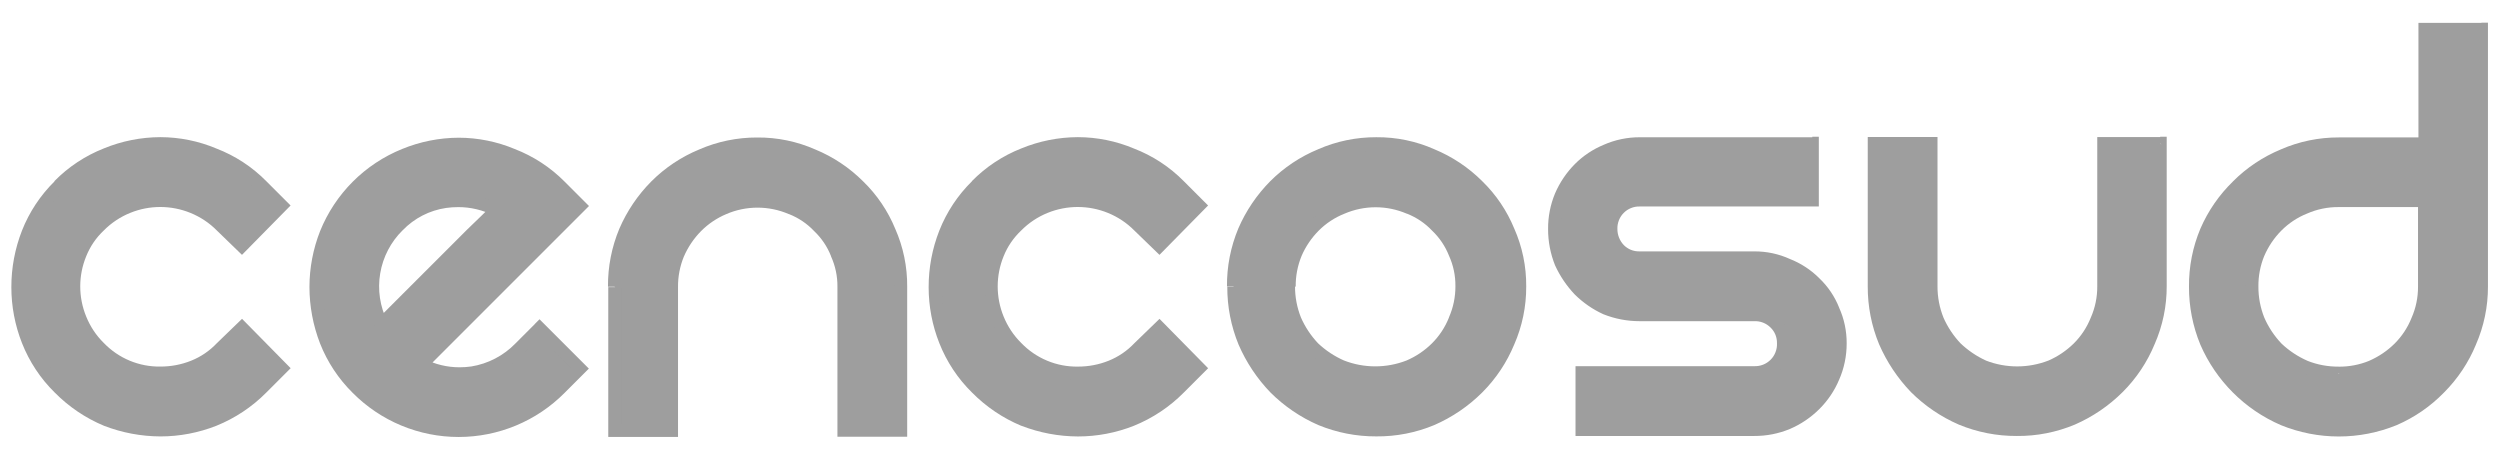
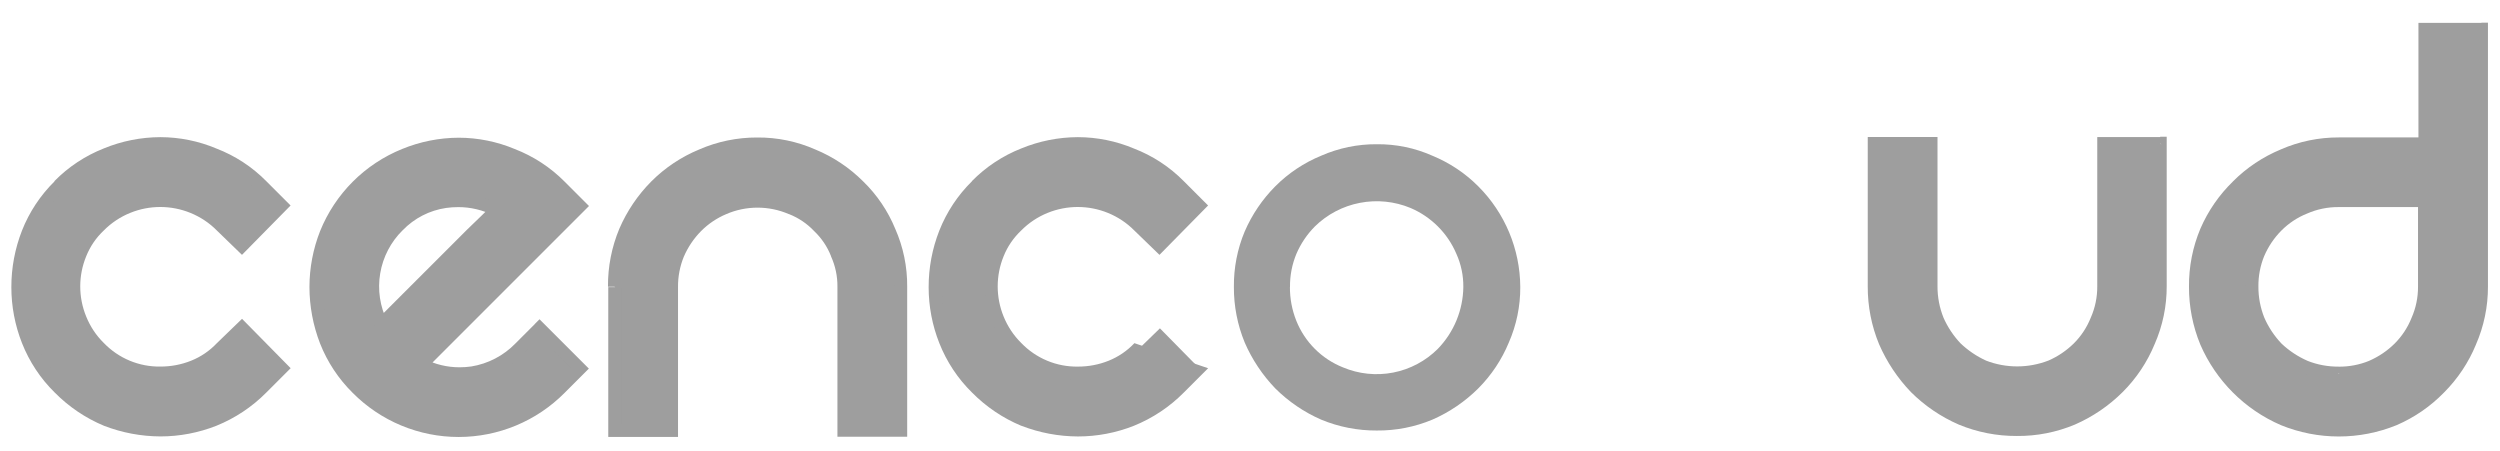
<svg xmlns="http://www.w3.org/2000/svg" width="72" height="13" viewBox="0 0 72 13" fill="none">
  <g clip-path="url(#clip0_3463_11700)">
    <path d="M1.713 5.363C2.097 4.971 2.56 4.665 3.071 4.463C3.566 4.259 4.096 4.153 4.632 4.151C5.162 4.152 5.686 4.258 6.174 4.463C6.692 4.661 7.162 4.968 7.551 5.363L8.121 5.932L6.985 7.087L6.398 6.517C6.163 6.279 5.882 6.092 5.572 5.967C4.972 5.723 4.3 5.723 3.7 5.967C3.39 6.092 3.109 6.279 2.874 6.517C2.634 6.743 2.446 7.018 2.324 7.324C2.078 7.924 2.078 8.597 2.324 9.197C2.448 9.508 2.636 9.789 2.874 10.024C3.102 10.261 3.376 10.447 3.68 10.574C3.983 10.7 4.309 10.763 4.637 10.758C4.964 10.759 5.288 10.697 5.592 10.575C5.898 10.453 6.174 10.265 6.4 10.024L6.987 9.454L8.125 10.611L7.555 11.181C7.163 11.577 6.694 11.889 6.178 12.098C5.687 12.292 5.164 12.392 4.636 12.392C4.102 12.391 3.573 12.291 3.075 12.098C2.565 11.888 2.102 11.578 1.713 11.187C1.321 10.802 1.015 10.339 0.813 9.827C0.62 9.337 0.52 8.814 0.52 8.286C0.519 7.752 0.618 7.223 0.813 6.725C1.015 6.215 1.321 5.752 1.713 5.367" fill="#9E9E9E" />
    <path d="M1.717 5.363L1.85 5.495C2.216 5.122 2.657 4.829 3.144 4.637C3.616 4.441 4.122 4.339 4.634 4.337C5.139 4.338 5.639 4.44 6.104 4.637C6.597 4.826 7.044 5.118 7.415 5.494L7.853 5.931L6.976 6.823L6.522 6.383L6.391 6.518L6.524 6.385C6.271 6.129 5.969 5.928 5.635 5.793C4.99 5.531 4.268 5.531 3.623 5.793C3.289 5.928 2.987 6.129 2.734 6.385L2.867 6.518L2.738 6.382C2.478 6.627 2.275 6.925 2.143 7.256C1.879 7.901 1.879 8.624 2.143 9.268C2.345 9.763 2.689 10.186 3.132 10.485C3.574 10.784 4.096 10.945 4.63 10.947C4.981 10.947 5.329 10.879 5.654 10.747C5.985 10.613 6.284 10.409 6.528 10.147L6.392 10.018L6.523 10.152L6.977 9.712L7.854 10.604L7.416 11.043C7.042 11.421 6.595 11.719 6.102 11.919L6.172 12.093L6.104 11.918C5.635 12.104 5.135 12.2 4.63 12.2C4.119 12.199 3.612 12.103 3.136 11.918L3.069 12.093L3.14 11.92C2.653 11.717 2.211 11.419 1.84 11.043C1.466 10.675 1.174 10.232 0.982 9.743C0.797 9.274 0.702 8.774 0.702 8.269C0.701 7.758 0.796 7.252 0.983 6.776C1.175 6.29 1.468 5.849 1.841 5.483L1.708 5.352L1.575 5.219C1.165 5.622 0.844 6.106 0.633 6.641C0.43 7.161 0.326 7.713 0.327 8.271C0.327 8.822 0.431 9.368 0.633 9.88C0.844 10.415 1.165 10.901 1.575 11.304C1.98 11.714 2.462 12.04 2.994 12.262C3.513 12.463 4.065 12.567 4.622 12.569C5.173 12.569 5.719 12.464 6.232 12.262C6.771 12.044 7.261 11.718 7.671 11.304L8.371 10.604L6.971 9.182L6.247 9.882C6.039 10.103 5.786 10.276 5.505 10.388C5.224 10.501 4.923 10.558 4.62 10.557C4.316 10.562 4.015 10.504 3.734 10.387C3.454 10.27 3.201 10.097 2.99 9.878C2.77 9.662 2.597 9.402 2.482 9.115C2.254 8.56 2.254 7.937 2.482 7.382C2.594 7.101 2.766 6.848 2.987 6.64C3.204 6.42 3.463 6.247 3.75 6.131C4.305 5.905 4.927 5.905 5.483 6.131C5.77 6.247 6.03 6.42 6.247 6.64L6.969 7.34L8.369 5.918L7.669 5.218C7.261 4.804 6.769 4.483 6.226 4.275L6.159 4.45L6.231 4.277C5.72 4.062 5.171 3.951 4.617 3.95C4.057 3.952 3.503 4.063 2.986 4.276L3.057 4.45L2.989 4.275C2.454 4.486 1.969 4.807 1.566 5.217L1.699 5.348L1.717 5.363Z" fill="#9E9E9E" />
    <path d="M11.466 6.502C11.096 6.866 10.851 7.337 10.765 7.848C10.68 8.359 10.758 8.884 10.989 9.348L11.649 8.687L12.604 7.733L13.577 6.76C13.896 6.455 14.141 6.216 14.312 6.044C13.853 5.812 13.333 5.729 12.825 5.805C12.307 5.881 11.83 6.127 11.468 6.505M15.562 9.461L16.718 10.617L16.149 11.187C15.766 11.572 15.312 11.878 14.81 12.086C14.309 12.295 13.772 12.402 13.229 12.402C12.687 12.402 12.149 12.295 11.648 12.086C11.147 11.878 10.693 11.572 10.31 11.187C9.919 10.802 9.612 10.339 9.41 9.828C9.217 9.33 9.118 8.801 9.116 8.267C9.117 7.739 9.216 7.216 9.41 6.725C9.616 6.217 9.921 5.755 10.309 5.367C10.697 4.979 11.159 4.673 11.668 4.467C12.163 4.263 12.693 4.157 13.228 4.155C13.758 4.156 14.282 4.262 14.77 4.467C15.288 4.666 15.757 4.973 16.147 5.367L16.716 5.936L12.145 10.508C12.608 10.746 13.134 10.828 13.647 10.741C14.16 10.655 14.631 10.406 14.991 10.03L15.563 9.459L15.562 9.461Z" fill="#9E9E9E" />
    <path d="M11.465 6.502L11.332 6.369C10.934 6.76 10.671 7.267 10.579 7.817C10.487 8.367 10.571 8.932 10.82 9.431L10.936 9.664L11.12 9.48L11.78 8.819L12.735 7.864L13.708 6.891L13.575 6.758L13.705 6.893C14.024 6.587 14.27 6.348 14.443 6.174L14.628 5.99L14.395 5.874C14.023 5.686 13.612 5.588 13.195 5.589C13.061 5.59 12.927 5.599 12.795 5.618C12.237 5.699 11.722 5.963 11.33 6.368L11.463 6.501L11.595 6.634C11.929 6.286 12.369 6.059 12.847 5.989C12.963 5.973 13.079 5.965 13.196 5.965C13.553 5.964 13.905 6.048 14.224 6.21L14.308 6.042L14.175 5.909C14.005 6.079 13.761 6.317 13.443 6.622L12.47 7.595L11.515 8.549L10.855 9.21L10.988 9.343L11.156 9.259C10.943 8.831 10.87 8.345 10.95 7.873C11.029 7.401 11.256 6.966 11.598 6.63L11.462 6.497L11.465 6.502ZM15.559 9.458L15.426 9.591L16.45 10.615L16.013 11.052C15.648 11.42 15.214 11.711 14.735 11.91C14.257 12.109 13.744 12.211 13.226 12.211C12.708 12.211 12.196 12.109 11.717 11.91C11.239 11.711 10.805 11.42 10.44 11.052C10.067 10.685 9.775 10.244 9.583 9.757C9.398 9.281 9.302 8.774 9.301 8.262C9.301 7.758 9.397 7.258 9.582 6.788C9.778 6.304 10.07 5.863 10.439 5.494C10.809 5.124 11.249 4.832 11.734 4.636C12.206 4.441 12.712 4.339 13.224 4.336C13.729 4.338 14.229 4.44 14.695 4.636C15.188 4.826 15.635 5.118 16.007 5.494L16.443 5.93L11.82 10.554L12.053 10.67C12.421 10.857 12.828 10.955 13.241 10.955C13.372 10.955 13.502 10.946 13.632 10.927C14.195 10.836 14.713 10.567 15.111 10.158L15.681 9.589L15.547 9.455L15.414 9.322L14.845 9.891C14.502 10.244 14.055 10.477 13.57 10.555L13.6 10.74L13.574 10.554C13.462 10.57 13.348 10.578 13.235 10.578C12.88 10.578 12.53 10.494 12.214 10.333L12.13 10.501L12.263 10.633L16.963 5.933L16.263 5.233C15.854 4.82 15.362 4.499 14.82 4.29L14.753 4.465L14.825 4.292C14.314 4.078 13.765 3.967 13.211 3.966C12.652 3.968 12.098 4.079 11.581 4.291L11.651 4.465L11.583 4.29C11.05 4.506 10.566 4.826 10.16 5.232C9.754 5.639 9.434 6.123 9.219 6.655C9.017 7.168 8.913 7.714 8.912 8.265C8.913 8.822 9.017 9.374 9.218 9.893C9.429 10.428 9.75 10.912 10.159 11.316C10.559 11.718 11.034 12.038 11.557 12.255C12.081 12.473 12.642 12.585 13.209 12.585C13.776 12.585 14.337 12.473 14.861 12.255C15.384 12.038 15.859 11.718 16.259 11.316L16.959 10.616L15.538 9.195L15.405 9.328L15.538 9.459L15.559 9.458Z" fill="#9E9E9E" />
    <path d="M17.707 8.265C17.701 7.716 17.807 7.171 18.019 6.665C18.229 6.18 18.528 5.739 18.901 5.365C19.279 4.986 19.728 4.687 20.222 4.483C20.726 4.262 21.271 4.15 21.822 4.153C22.373 4.147 22.918 4.26 23.422 4.483C23.916 4.687 24.365 4.986 24.743 5.365C25.513 6.134 25.948 7.176 25.954 8.265V12.396H24.32V8.265C24.323 7.936 24.255 7.61 24.12 7.311C23.867 6.715 23.393 6.242 22.798 5.989C22.491 5.856 22.16 5.787 21.825 5.787C21.49 5.787 21.159 5.856 20.852 5.989C20.556 6.113 20.288 6.294 20.063 6.522C19.838 6.75 19.658 7.017 19.531 7.312C19.407 7.614 19.345 7.939 19.348 8.266V12.398H17.714V8.267L17.707 8.265Z" fill="#9E9E9E" />
    <path d="M17.707 8.264H17.894C17.889 7.741 17.991 7.223 18.194 6.741L18.021 6.668L18.192 6.743C18.392 6.278 18.678 5.855 19.035 5.496C19.395 5.135 19.823 4.849 20.295 4.655C20.775 4.446 21.294 4.339 21.818 4.341C22.341 4.336 22.86 4.443 23.339 4.654C23.811 4.848 24.239 5.134 24.6 5.495C24.962 5.847 25.248 6.269 25.439 6.736C25.651 7.215 25.758 7.733 25.753 8.256V12.2H24.504V8.256C24.507 7.9 24.432 7.548 24.285 7.224L24.115 7.302L24.289 7.233C24.161 6.909 23.964 6.616 23.711 6.376L23.582 6.512L23.718 6.383C23.478 6.13 23.186 5.933 22.862 5.805L22.792 5.979L22.867 5.807C22.535 5.664 22.178 5.59 21.817 5.59C21.456 5.59 21.098 5.664 20.767 5.807L20.842 5.979L20.77 5.806C20.452 5.94 20.163 6.134 19.92 6.379C19.679 6.624 19.485 6.911 19.349 7.226C19.215 7.551 19.147 7.9 19.149 8.252V12.213H17.89V8.269H17.518V12.589H19.527V8.269C19.524 7.967 19.581 7.667 19.696 7.387L19.523 7.315L19.695 7.391C19.812 7.118 19.98 6.87 20.188 6.658C20.396 6.448 20.644 6.281 20.917 6.166C21.201 6.043 21.507 5.98 21.817 5.98C22.127 5.98 22.433 6.043 22.717 6.166H22.723C22.997 6.274 23.244 6.44 23.446 6.654C23.659 6.856 23.826 7.103 23.933 7.376V7.382C24.058 7.657 24.121 7.956 24.118 8.258V12.578H26.127V8.258C26.132 7.682 26.014 7.112 25.781 6.585L25.61 6.662L25.783 6.59C25.572 6.076 25.258 5.611 24.859 5.224L24.728 5.359L24.861 5.226C24.466 4.831 23.996 4.517 23.479 4.304L23.407 4.477L23.483 4.306C22.956 4.073 22.385 3.955 21.809 3.96C21.233 3.958 20.664 4.075 20.136 4.305L20.211 4.477L20.139 4.304C19.622 4.517 19.152 4.83 18.757 5.226C18.368 5.618 18.056 6.08 17.837 6.587C17.616 7.116 17.505 7.684 17.51 8.257H17.7L17.707 8.264Z" fill="#9E9E9E" />
    <path d="M28.135 5.363C28.52 4.971 28.983 4.665 29.494 4.463C29.989 4.259 30.519 4.153 31.055 4.151C31.584 4.152 32.109 4.258 32.597 4.463C33.115 4.661 33.585 4.968 33.974 5.363L34.544 5.932L33.406 7.089L32.819 6.519C32.584 6.281 32.303 6.094 31.993 5.969C31.392 5.725 30.72 5.725 30.12 5.969C29.81 6.094 29.529 6.281 29.294 6.519C29.054 6.745 28.866 7.021 28.743 7.326C28.498 7.927 28.498 8.599 28.743 9.199C28.868 9.51 29.056 9.791 29.294 10.026C29.522 10.262 29.796 10.45 30.099 10.576C30.403 10.702 30.729 10.765 31.057 10.76C31.384 10.761 31.708 10.699 32.011 10.577C32.317 10.455 32.593 10.267 32.819 10.026L33.406 9.456L34.544 10.613L33.974 11.183C33.582 11.579 33.113 11.891 32.597 12.1C32.106 12.294 31.583 12.394 31.055 12.394C30.521 12.393 29.992 12.293 29.494 12.1C28.985 11.887 28.523 11.576 28.135 11.183C27.743 10.798 27.436 10.335 27.235 9.823C27.041 9.333 26.941 8.81 26.941 8.282C26.94 7.748 27.04 7.219 27.235 6.721C27.436 6.21 27.743 5.748 28.135 5.363Z" fill="#9E9E9E" />
-     <path d="M28.134 5.363L28.267 5.495C28.634 5.122 29.074 4.83 29.561 4.637C30.033 4.441 30.539 4.339 31.051 4.337C31.556 4.338 32.056 4.44 32.521 4.637H32.526C33.019 4.826 33.466 5.118 33.837 5.494L34.275 5.931L33.398 6.823L32.944 6.383L32.813 6.518L32.946 6.385C32.693 6.129 32.391 5.928 32.057 5.793C31.412 5.531 30.689 5.531 30.044 5.793C29.71 5.928 29.408 6.129 29.155 6.385L29.288 6.518L29.158 6.382C28.897 6.627 28.692 6.925 28.558 7.256C28.296 7.901 28.296 8.623 28.558 9.267C28.693 9.601 28.895 9.904 29.151 10.157C29.397 10.411 29.693 10.612 30.02 10.748C30.346 10.883 30.697 10.951 31.051 10.946C31.402 10.946 31.75 10.878 32.075 10.746C32.407 10.612 32.705 10.408 32.95 10.146L32.814 10.017L32.945 10.151L33.399 9.711L34.276 10.603L33.838 11.042C33.464 11.42 33.017 11.718 32.524 11.918L32.594 12.092L32.526 11.917C32.057 12.103 31.557 12.199 31.052 12.199C30.541 12.198 30.034 12.102 29.558 11.917L29.492 12.092L29.563 11.919C29.076 11.716 28.634 11.418 28.263 11.042C27.89 10.675 27.598 10.234 27.406 9.747C27.22 9.278 27.125 8.778 27.125 8.273C27.124 7.762 27.219 7.256 27.406 6.78C27.597 6.293 27.889 5.852 28.263 5.486L28.127 5.352L27.994 5.219C27.584 5.622 27.263 6.107 27.052 6.642C26.848 7.161 26.744 7.714 26.745 8.271C26.745 8.822 26.849 9.369 27.052 9.881C27.263 10.417 27.584 10.902 27.994 11.305C28.399 11.715 28.881 12.041 29.413 12.263H29.418C29.937 12.464 30.488 12.568 31.045 12.57C31.596 12.57 32.142 12.466 32.655 12.263C33.194 12.045 33.684 11.719 34.094 11.305L34.794 10.605L33.394 9.183L32.671 9.883C32.463 10.104 32.21 10.276 31.929 10.389C31.648 10.502 31.347 10.559 31.044 10.558C30.74 10.563 30.438 10.505 30.158 10.388C29.877 10.271 29.624 10.098 29.413 9.879C29.193 9.662 29.02 9.402 28.904 9.115C28.677 8.559 28.677 7.937 28.904 7.381C29.016 7.1 29.189 6.848 29.409 6.64C29.626 6.42 29.885 6.247 30.172 6.131C30.728 5.905 31.35 5.905 31.906 6.131C32.193 6.247 32.453 6.42 32.67 6.64L33.393 7.34L34.793 5.918L34.093 5.218C33.685 4.804 33.193 4.483 32.651 4.275L32.584 4.45L32.656 4.277C32.145 4.062 31.596 3.951 31.042 3.95C30.482 3.952 29.928 4.063 29.411 4.276L29.481 4.45L29.413 4.275C28.878 4.486 28.393 4.807 27.99 5.217L28.126 5.351L28.134 5.363Z" fill="#9E9E9E" />
+     <path d="M28.134 5.363L28.267 5.495C28.634 5.122 29.074 4.83 29.561 4.637C30.033 4.441 30.539 4.339 31.051 4.337C31.556 4.338 32.056 4.44 32.521 4.637H32.526C33.019 4.826 33.466 5.118 33.837 5.494L34.275 5.931L33.398 6.823L32.944 6.383L32.813 6.518L32.946 6.385C32.693 6.129 32.391 5.928 32.057 5.793C31.412 5.531 30.689 5.531 30.044 5.793C29.71 5.928 29.408 6.129 29.155 6.385L29.288 6.518L29.158 6.382C28.897 6.627 28.692 6.925 28.558 7.256C28.296 7.901 28.296 8.623 28.558 9.267C28.693 9.601 28.895 9.904 29.151 10.157C29.397 10.411 29.693 10.612 30.02 10.748C30.346 10.883 30.697 10.951 31.051 10.946C31.402 10.946 31.75 10.878 32.075 10.746C32.407 10.612 32.705 10.408 32.95 10.146L32.814 10.017L32.945 10.151L33.399 9.711L34.276 10.603L33.838 11.042C33.464 11.42 33.017 11.718 32.524 11.918L32.594 12.092L32.526 11.917C32.057 12.103 31.557 12.199 31.052 12.199C30.541 12.198 30.034 12.102 29.558 11.917L29.492 12.092L29.563 11.919C29.076 11.716 28.634 11.418 28.263 11.042C27.89 10.675 27.598 10.234 27.406 9.747C27.22 9.278 27.125 8.778 27.125 8.273C27.124 7.762 27.219 7.256 27.406 6.78C27.597 6.293 27.889 5.852 28.263 5.486L28.127 5.352L27.994 5.219C27.584 5.622 27.263 6.107 27.052 6.642C26.848 7.161 26.744 7.714 26.745 8.271C26.745 8.822 26.849 9.369 27.052 9.881C27.263 10.417 27.584 10.902 27.994 11.305C28.399 11.715 28.881 12.041 29.413 12.263H29.418C29.937 12.464 30.488 12.568 31.045 12.57C31.596 12.57 32.142 12.466 32.655 12.263C33.194 12.045 33.684 11.719 34.094 11.305L34.794 10.605L32.671 9.883C32.463 10.104 32.21 10.276 31.929 10.389C31.648 10.502 31.347 10.559 31.044 10.558C30.74 10.563 30.438 10.505 30.158 10.388C29.877 10.271 29.624 10.098 29.413 9.879C29.193 9.662 29.02 9.402 28.904 9.115C28.677 8.559 28.677 7.937 28.904 7.381C29.016 7.1 29.189 6.848 29.409 6.64C29.626 6.42 29.885 6.247 30.172 6.131C30.728 5.905 31.35 5.905 31.906 6.131C32.193 6.247 32.453 6.42 32.67 6.64L33.393 7.34L34.793 5.918L34.093 5.218C33.685 4.804 33.193 4.483 32.651 4.275L32.584 4.45L32.656 4.277C32.145 4.062 31.596 3.951 31.042 3.95C30.482 3.952 29.928 4.063 29.411 4.276L29.481 4.45L29.413 4.275C28.878 4.486 28.393 4.807 27.99 5.217L28.126 5.351L28.134 5.363Z" fill="#9E9E9E" />
    <path d="M37.15 8.265C37.148 8.598 37.21 8.929 37.334 9.239C37.455 9.541 37.636 9.816 37.866 10.046C38.096 10.277 38.371 10.458 38.674 10.579C39.131 10.772 39.636 10.825 40.123 10.73C40.611 10.635 41.059 10.397 41.41 10.046C41.873 9.568 42.136 8.93 42.144 8.265C42.147 7.936 42.079 7.61 41.944 7.311C41.691 6.715 41.217 6.242 40.622 5.989C40.161 5.798 39.654 5.747 39.165 5.842C38.675 5.936 38.224 6.173 37.868 6.522C37.643 6.749 37.462 7.017 37.336 7.311C37.211 7.613 37.148 7.937 37.152 8.265M35.536 8.265C35.53 7.716 35.636 7.171 35.848 6.665C36.058 6.18 36.357 5.739 36.729 5.365C37.107 4.986 37.556 4.687 38.051 4.484C38.555 4.263 39.1 4.15 39.651 4.154C40.202 4.148 40.747 4.26 41.251 4.484C41.745 4.687 42.195 4.986 42.573 5.365C43.343 6.134 43.778 7.176 43.784 8.265C43.787 8.815 43.675 9.36 43.454 9.865C43.25 10.359 42.951 10.808 42.573 11.187C42.192 11.566 41.744 11.871 41.251 12.086C40.744 12.298 40.2 12.404 39.651 12.399C39.102 12.402 38.558 12.296 38.051 12.086C37.558 11.871 37.11 11.566 36.729 11.187C36.359 10.802 36.06 10.354 35.848 9.865C35.639 9.357 35.533 8.813 35.536 8.265Z" fill="#9E9E9E" />
-     <path d="M37.146 8.264H36.959C36.957 8.622 37.025 8.977 37.159 9.308V9.314C37.297 9.632 37.489 9.923 37.727 10.175C37.979 10.413 38.27 10.605 38.588 10.743H38.593C39.264 11.007 40.009 11.007 40.68 10.743C40.995 10.607 41.283 10.413 41.527 10.171C41.776 9.923 41.971 9.627 42.101 9.301L41.927 9.231L42.099 9.306C42.244 8.976 42.318 8.618 42.316 8.257C42.319 7.902 42.244 7.549 42.097 7.225L41.926 7.303L42.1 7.233C41.972 6.91 41.775 6.618 41.522 6.378L41.393 6.514L41.529 6.385C41.289 6.132 40.997 5.935 40.672 5.807L40.603 5.981L40.679 5.81C40.348 5.666 39.99 5.592 39.629 5.592C39.268 5.592 38.91 5.666 38.579 5.81L38.655 5.981L38.585 5.807C38.258 5.937 37.962 6.133 37.714 6.382C37.472 6.626 37.278 6.913 37.142 7.228C37.007 7.553 36.939 7.902 36.942 8.254H37.316C37.313 7.952 37.37 7.652 37.485 7.372L37.312 7.3L37.483 7.376C37.6 7.104 37.767 6.856 37.976 6.645C38.188 6.432 38.441 6.265 38.721 6.154C39.004 6.032 39.309 5.969 39.618 5.969C39.926 5.969 40.232 6.032 40.515 6.154H40.521C40.795 6.262 41.042 6.428 41.244 6.642C41.457 6.844 41.623 7.091 41.731 7.364C41.856 7.639 41.919 7.938 41.916 8.24C41.918 8.55 41.855 8.857 41.73 9.14V9.145C41.619 9.425 41.452 9.678 41.239 9.89C41.028 10.099 40.779 10.267 40.506 10.383L40.581 10.555L40.511 10.381C39.93 10.608 39.285 10.608 38.705 10.381L38.635 10.555L38.711 10.384C38.433 10.262 38.178 10.093 37.957 9.884L37.828 10.02L37.964 9.891C37.755 9.671 37.586 9.416 37.464 9.137L37.293 9.213L37.467 9.143C37.353 8.857 37.295 8.551 37.297 8.243H37.146V8.264ZM35.53 8.264H35.717C35.712 7.742 35.815 7.223 36.017 6.741L35.844 6.668L36.016 6.743C36.216 6.279 36.502 5.856 36.858 5.496C37.219 5.136 37.647 4.85 38.119 4.656C38.599 4.446 39.117 4.339 39.641 4.341C40.164 4.336 40.683 4.443 41.161 4.655C41.633 4.849 42.061 5.135 42.422 5.495C42.784 5.847 43.07 6.269 43.261 6.736V6.741C43.473 7.22 43.58 7.738 43.575 8.261C43.578 8.785 43.47 9.304 43.26 9.784C43.066 10.256 42.78 10.685 42.419 11.045C42.055 11.408 41.626 11.7 41.154 11.905L41.229 12.077L41.156 11.904C40.674 12.107 40.155 12.209 39.632 12.204C39.108 12.207 38.59 12.105 38.106 11.904L38.034 12.077L38.109 11.905C37.637 11.7 37.208 11.408 36.844 11.044L36.711 11.177L36.846 11.047C36.491 10.679 36.205 10.25 36.001 9.78L35.829 9.855L36.002 9.784C35.801 9.3 35.7 8.781 35.702 8.257H35.346C35.343 8.83 35.454 9.398 35.672 9.927C35.893 10.437 36.204 10.904 36.59 11.304C36.987 11.7 37.455 12.018 37.969 12.242C38.499 12.46 39.066 12.571 39.639 12.568C40.212 12.573 40.78 12.462 41.309 12.241C41.823 12.017 42.291 11.699 42.688 11.303C43.083 10.908 43.397 10.438 43.61 9.92L43.437 9.848L43.609 9.923C43.84 9.396 43.958 8.826 43.955 8.25C43.96 7.674 43.842 7.104 43.608 6.577L43.437 6.654L43.61 6.582C43.399 6.068 43.085 5.603 42.686 5.216L42.556 5.351L42.688 5.218C42.293 4.823 41.823 4.51 41.306 4.297L41.234 4.47L41.311 4.299C40.784 4.065 40.213 3.947 39.637 3.952C39.061 3.95 38.491 4.067 37.964 4.298L38.039 4.47L37.967 4.297C37.449 4.51 36.979 4.823 36.584 5.218C36.195 5.611 35.883 6.072 35.664 6.579C35.443 7.108 35.332 7.676 35.337 8.249H35.526L35.53 8.264Z" fill="#9E9E9E" />
-     <path d="M52.203 4.153V5.783H47.228C47.119 5.781 47.011 5.801 46.91 5.842C46.809 5.883 46.718 5.944 46.641 6.021C46.564 6.098 46.503 6.189 46.462 6.29C46.421 6.391 46.401 6.499 46.402 6.608C46.399 6.833 46.485 7.051 46.641 7.214C46.717 7.291 46.809 7.352 46.91 7.393C47.011 7.434 47.119 7.454 47.228 7.452H50.528C50.857 7.448 51.182 7.516 51.482 7.652C51.778 7.767 52.047 7.942 52.272 8.166C52.505 8.387 52.687 8.656 52.805 8.955C52.94 9.255 53.008 9.581 53.005 9.91C53.002 10.571 52.737 11.204 52.27 11.672C52.042 11.897 51.774 12.078 51.48 12.205C51.177 12.329 50.853 12.392 50.526 12.389H45.569V10.754H50.526C50.638 10.758 50.749 10.738 50.854 10.697C50.958 10.656 51.053 10.594 51.132 10.515C51.211 10.436 51.273 10.341 51.314 10.237C51.355 10.133 51.375 10.021 51.371 9.91C51.373 9.8 51.353 9.692 51.312 9.591C51.271 9.49 51.21 9.398 51.132 9.322C51.053 9.243 50.958 9.181 50.854 9.139C50.749 9.098 50.638 9.079 50.526 9.083H47.226C46.901 9.092 46.578 9.033 46.278 8.91C45.977 8.787 45.706 8.601 45.482 8.367C45.262 8.135 45.082 7.868 44.949 7.578C44.826 7.268 44.764 6.938 44.766 6.605C44.763 6.277 44.825 5.952 44.949 5.65C45.076 5.355 45.257 5.087 45.482 4.86C45.948 4.404 46.574 4.147 47.226 4.144H52.199L52.203 4.153Z" fill="#9E9E9E" />
-     <path d="M52.203 4.153H52.016V5.6H47.229C47.095 5.598 46.963 5.623 46.839 5.673C46.715 5.723 46.603 5.798 46.508 5.892C46.413 5.986 46.339 6.099 46.288 6.223C46.238 6.346 46.213 6.479 46.215 6.613C46.212 6.885 46.316 7.149 46.504 7.347C46.598 7.441 46.711 7.516 46.834 7.567C46.958 7.617 47.091 7.642 47.225 7.64H50.525C50.827 7.637 51.126 7.7 51.401 7.825H51.406C51.678 7.93 51.925 8.09 52.132 8.297C52.345 8.499 52.512 8.746 52.62 9.02C52.744 9.295 52.807 9.595 52.805 9.898C52.806 10.207 52.743 10.514 52.619 10.797V10.803C52.505 11.075 52.337 11.323 52.127 11.53C51.916 11.74 51.667 11.907 51.394 12.024L51.469 12.197L51.397 12.024C51.117 12.138 50.817 12.196 50.515 12.193H45.763V10.934H50.532C50.668 10.937 50.804 10.913 50.931 10.862C51.058 10.812 51.173 10.736 51.27 10.639C51.366 10.543 51.442 10.428 51.493 10.301C51.543 10.174 51.568 10.038 51.564 9.902C51.566 9.768 51.541 9.635 51.491 9.511C51.44 9.388 51.365 9.275 51.27 9.182C51.173 9.085 51.058 9.01 50.931 8.959C50.804 8.908 50.668 8.884 50.532 8.888H47.232C46.924 8.889 46.618 8.832 46.332 8.719L46.263 8.893L46.341 8.723C46.075 8.602 45.832 8.434 45.625 8.228L45.492 8.361L45.628 8.232C45.422 8.014 45.253 7.765 45.128 7.493L44.958 7.572L45.132 7.503C45.018 7.216 44.96 6.911 44.962 6.603C44.959 6.3 45.016 6 45.131 5.721L44.958 5.649L45.129 5.724C45.247 5.451 45.414 5.202 45.623 4.991C45.826 4.788 46.068 4.627 46.333 4.518C46.617 4.393 46.923 4.33 47.233 4.332H52.208V3.953H47.233C46.872 3.951 46.514 4.025 46.184 4.171L46.26 4.343L46.188 4.17C45.877 4.298 45.595 4.486 45.357 4.724C45.115 4.968 44.921 5.255 44.785 5.571C44.65 5.896 44.582 6.245 44.585 6.597C44.584 6.954 44.652 7.308 44.785 7.64C44.926 7.949 45.118 8.233 45.352 8.48C45.591 8.717 45.87 8.91 46.177 9.05C46.508 9.182 46.863 9.25 47.22 9.25H50.52C50.607 9.246 50.694 9.26 50.776 9.292C50.857 9.323 50.931 9.372 50.993 9.434C51.053 9.492 51.101 9.563 51.133 9.642C51.164 9.72 51.179 9.804 51.177 9.889C51.181 9.976 51.166 10.063 51.134 10.144C51.103 10.226 51.054 10.3 50.993 10.361C50.931 10.423 50.857 10.471 50.776 10.503C50.694 10.535 50.607 10.549 50.52 10.546H45.375V12.556H50.52C50.872 12.558 51.221 12.49 51.547 12.355C51.863 12.22 52.15 12.026 52.394 11.784C52.639 11.541 52.834 11.253 52.967 10.935L52.794 10.864L52.966 10.938C53.111 10.608 53.185 10.251 53.184 9.89C53.186 9.533 53.112 9.181 52.965 8.857L52.795 8.934L52.969 8.864C52.841 8.54 52.644 8.248 52.391 8.009L52.262 8.145L52.395 8.012C52.152 7.769 51.861 7.58 51.542 7.456L51.473 7.63L51.552 7.46C51.228 7.312 50.875 7.237 50.519 7.24H47.219C47.135 7.242 47.05 7.227 46.972 7.196C46.894 7.164 46.823 7.117 46.764 7.057L46.632 7.19L46.77 7.063C46.646 6.935 46.578 6.763 46.581 6.585C46.579 6.5 46.595 6.417 46.627 6.338C46.658 6.26 46.705 6.189 46.765 6.13C46.824 6.07 46.895 6.023 46.974 5.992C47.052 5.96 47.136 5.945 47.22 5.947H52.382V3.937H52.195V4.123L52.203 4.153Z" fill="#9E9E9E" />
    <path d="M62.245 4.152V8.264C62.248 8.815 62.135 9.36 61.914 9.864C61.71 10.359 61.411 10.808 61.033 11.186C60.653 11.566 60.204 11.872 59.711 12.086C59.205 12.299 58.66 12.405 58.111 12.399C57.562 12.403 57.018 12.296 56.511 12.086C56.018 11.872 55.569 11.567 55.189 11.186C54.819 10.802 54.52 10.354 54.307 9.864C54.098 9.357 53.992 8.813 53.995 8.264V4.152H55.634V8.264C55.632 8.598 55.695 8.928 55.818 9.238C55.947 9.536 56.127 9.809 56.35 10.045C56.582 10.265 56.849 10.445 57.14 10.578C57.597 10.772 58.102 10.825 58.589 10.73C59.077 10.635 59.525 10.397 59.876 10.045C60.339 9.567 60.601 8.93 60.61 8.264V4.152H62.245Z" fill="#9E9E9E" />
    <path d="M62.245 4.152H62.058V8.264C62.061 8.789 61.953 9.307 61.743 9.787C61.549 10.259 61.263 10.688 60.902 11.05C60.538 11.413 60.109 11.704 59.638 11.909L59.713 12.081L59.64 11.909C59.158 12.111 58.639 12.213 58.116 12.209C57.593 12.211 57.074 12.109 56.591 11.909L56.519 12.082L56.594 11.909C56.122 11.705 55.694 11.413 55.33 11.05L55.197 11.182L55.332 11.053C54.977 10.684 54.691 10.255 54.487 9.785L54.315 9.86L54.488 9.788C54.287 9.305 54.185 8.786 54.188 8.262V4.337H55.447V8.262C55.446 8.62 55.514 8.974 55.647 9.305C55.785 9.623 55.977 9.914 56.215 10.165C56.462 10.399 56.746 10.591 57.055 10.732C57.725 10.995 58.47 10.995 59.14 10.732C59.455 10.595 59.742 10.402 59.987 10.161C60.235 9.912 60.43 9.616 60.56 9.289L60.386 9.22L60.558 9.296C60.703 8.966 60.778 8.608 60.776 8.246V4.321H62.222V3.947H60.401V8.247C60.403 8.557 60.34 8.864 60.215 9.147C60.104 9.426 59.938 9.68 59.725 9.891C59.513 10.1 59.265 10.267 58.992 10.386L59.068 10.556L58.998 10.383C58.417 10.609 57.772 10.609 57.191 10.383L57.122 10.556L57.2 10.386C56.928 10.262 56.678 10.093 56.461 9.886L56.332 10.023L56.468 9.893C56.259 9.673 56.09 9.418 55.968 9.139L55.797 9.215L55.971 9.145C55.857 8.859 55.799 8.554 55.8 8.245V3.945H53.791V8.245C53.788 8.818 53.899 9.386 54.118 9.915C54.34 10.425 54.651 10.892 55.036 11.293C55.433 11.688 55.901 12.006 56.415 12.229C56.944 12.448 57.511 12.559 58.084 12.556C58.657 12.562 59.225 12.45 59.754 12.229C60.268 12.005 60.736 11.687 61.133 11.291C61.529 10.896 61.842 10.426 62.055 9.908L61.882 9.836L62.054 9.911C62.285 9.384 62.404 8.814 62.401 8.238V3.938H62.213V4.127L62.245 4.152Z" fill="#9E9E9E" />
    <path d="M67.367 10.762C67.694 10.764 68.019 10.702 68.322 10.579C68.616 10.451 68.883 10.271 69.111 10.046C69.574 9.567 69.836 8.93 69.845 8.265V5.788H67.366C66.701 5.795 66.064 6.058 65.586 6.522C65.36 6.749 65.18 7.016 65.053 7.311C64.929 7.614 64.866 7.938 64.869 8.266C64.867 8.599 64.93 8.93 65.053 9.24C65.174 9.542 65.356 9.816 65.586 10.047C65.816 10.277 66.091 10.458 66.393 10.58C66.702 10.703 67.031 10.765 67.364 10.763M71.477 0.851V8.267C71.48 8.817 71.367 9.362 71.146 9.867C70.73 10.86 69.948 11.655 68.962 12.088C67.938 12.505 66.792 12.505 65.768 12.088C64.772 11.656 63.978 10.862 63.546 9.867C63.337 9.359 63.23 8.815 63.233 8.267C63.236 7.457 63.478 6.666 63.929 5.993C64.38 5.32 65.019 4.795 65.767 4.485C66.272 4.264 66.817 4.152 67.367 4.155H69.849V0.855H71.484L71.477 0.851Z" fill="#9E9E9E" />
    <path d="M67.367 10.76V10.948C67.719 10.951 68.068 10.883 68.394 10.748C68.709 10.612 68.996 10.418 69.24 10.176C69.489 9.928 69.684 9.632 69.814 9.305L69.64 9.236L69.812 9.312C69.957 8.982 70.032 8.624 70.03 8.262V5.597H67.364C67.003 5.595 66.645 5.669 66.315 5.814L66.391 5.986L66.321 5.812C65.995 5.942 65.699 6.138 65.451 6.386C65.209 6.63 65.015 6.917 64.879 7.232C64.745 7.558 64.677 7.907 64.679 8.259C64.678 8.617 64.746 8.971 64.879 9.303C65.017 9.621 65.209 9.912 65.447 10.164C65.699 10.402 65.99 10.594 66.308 10.732C66.639 10.865 66.994 10.933 67.351 10.932V10.559C67.043 10.561 66.737 10.504 66.451 10.39L66.382 10.564L66.458 10.392C66.18 10.271 65.924 10.101 65.704 9.892L65.575 10.028L65.711 9.899C65.502 9.679 65.332 9.425 65.211 9.146L65.039 9.221L65.213 9.151C65.099 8.865 65.04 8.56 65.042 8.251C65.039 7.949 65.096 7.649 65.211 7.369L65.038 7.297L65.21 7.373C65.327 7.1 65.494 6.852 65.703 6.641C65.915 6.428 66.168 6.26 66.448 6.149C66.731 6.025 67.038 5.962 67.348 5.964H69.639V8.254C69.641 8.564 69.578 8.871 69.453 9.154C69.342 9.433 69.175 9.687 68.962 9.898C68.751 10.107 68.502 10.274 68.23 10.392L68.306 10.564L68.234 10.391C67.954 10.506 67.653 10.563 67.351 10.56V10.75L67.367 10.76ZM71.48 0.848H71.289V8.264C71.291 8.788 71.184 9.307 70.974 9.787C70.78 10.259 70.494 10.688 70.133 11.049C69.778 11.414 69.356 11.705 68.889 11.906L68.964 12.078L68.892 11.905C67.914 12.303 66.819 12.303 65.841 11.905L65.769 12.078L65.844 11.906C64.892 11.494 64.132 10.734 63.719 9.782L63.548 9.857L63.721 9.785C63.521 9.301 63.419 8.782 63.421 8.258C63.416 7.736 63.518 7.217 63.721 6.735L63.548 6.662L63.72 6.737C63.922 6.27 64.213 5.848 64.578 5.493C64.939 5.132 65.367 4.847 65.839 4.652C66.319 4.443 66.837 4.336 67.361 4.338H70.027V1.038H71.473V0.658H69.651V3.958H67.36C66.785 3.956 66.215 4.073 65.688 4.303L65.763 4.475L65.691 4.302C65.174 4.516 64.704 4.829 64.309 5.225L64.442 5.358L64.312 5.223C63.912 5.612 63.592 6.075 63.371 6.586C63.149 7.115 63.038 7.683 63.043 8.256C63.04 8.829 63.152 9.397 63.37 9.926C63.821 10.965 64.649 11.793 65.688 12.243C66.758 12.68 67.956 12.68 69.026 12.243C69.537 12.022 70.001 11.703 70.389 11.303L70.254 11.173L70.387 11.305C70.782 10.91 71.095 10.44 71.308 9.923L71.134 9.851L71.306 9.926C71.537 9.399 71.655 8.828 71.653 8.252V0.652H71.465V0.841L71.48 0.848Z" fill="#9E9E9E" />
  </g>
  <defs>
    <clipPath id="clip0_3463_11700">
      <rect width="71.328" height="11.928" fill="white" transform="translate(0.336 0.656)" />
    </clipPath>
  </defs>
</svg>